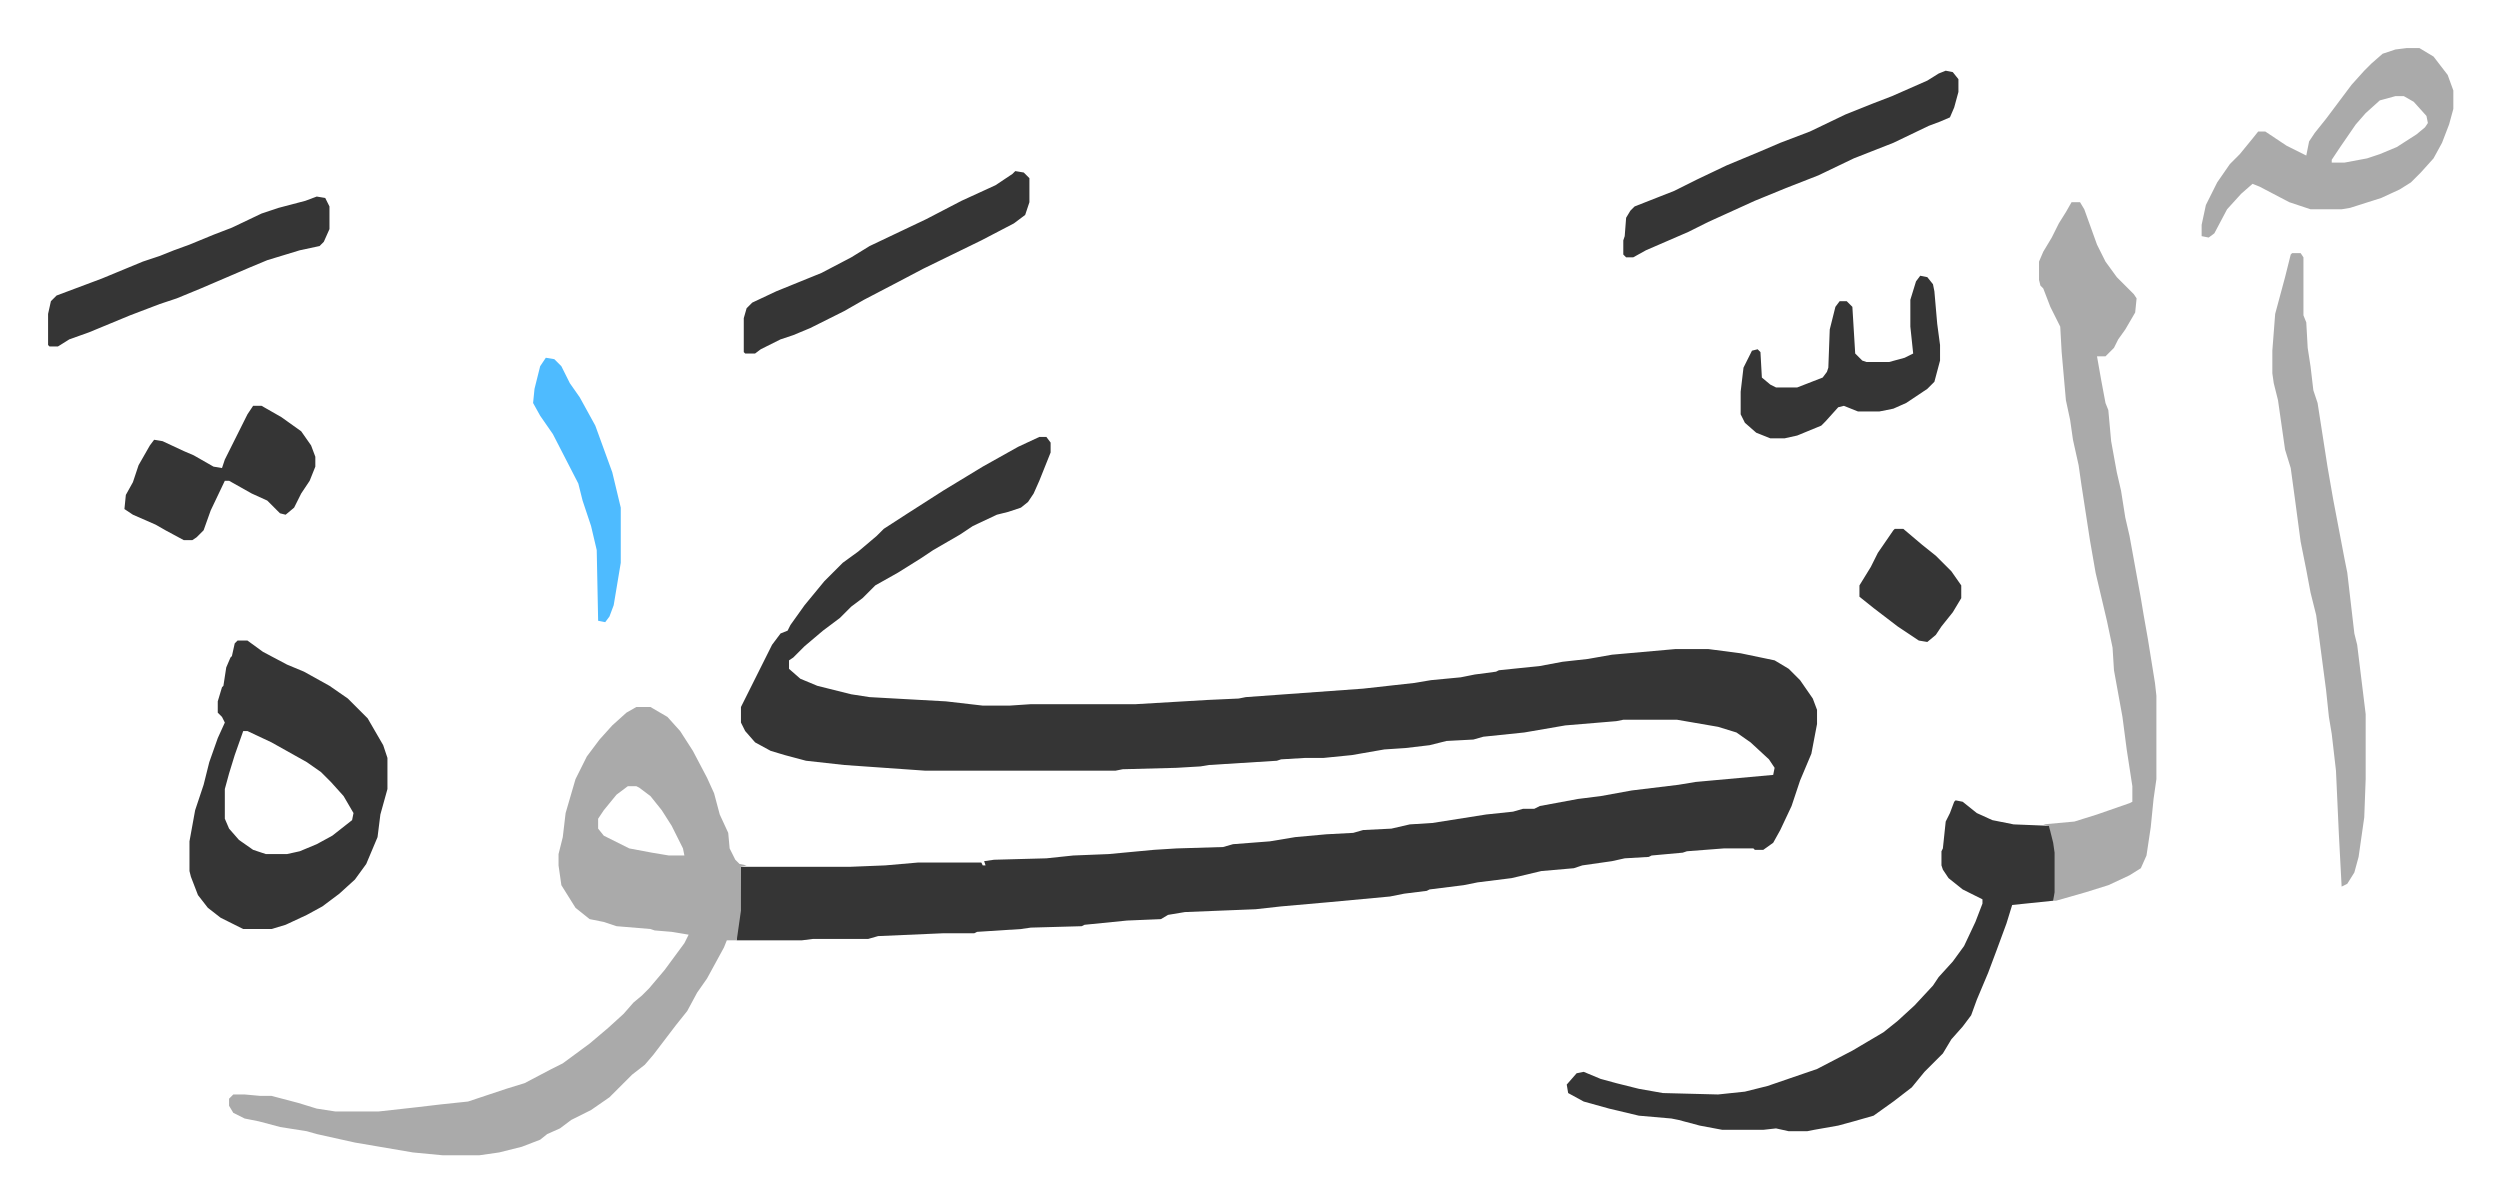
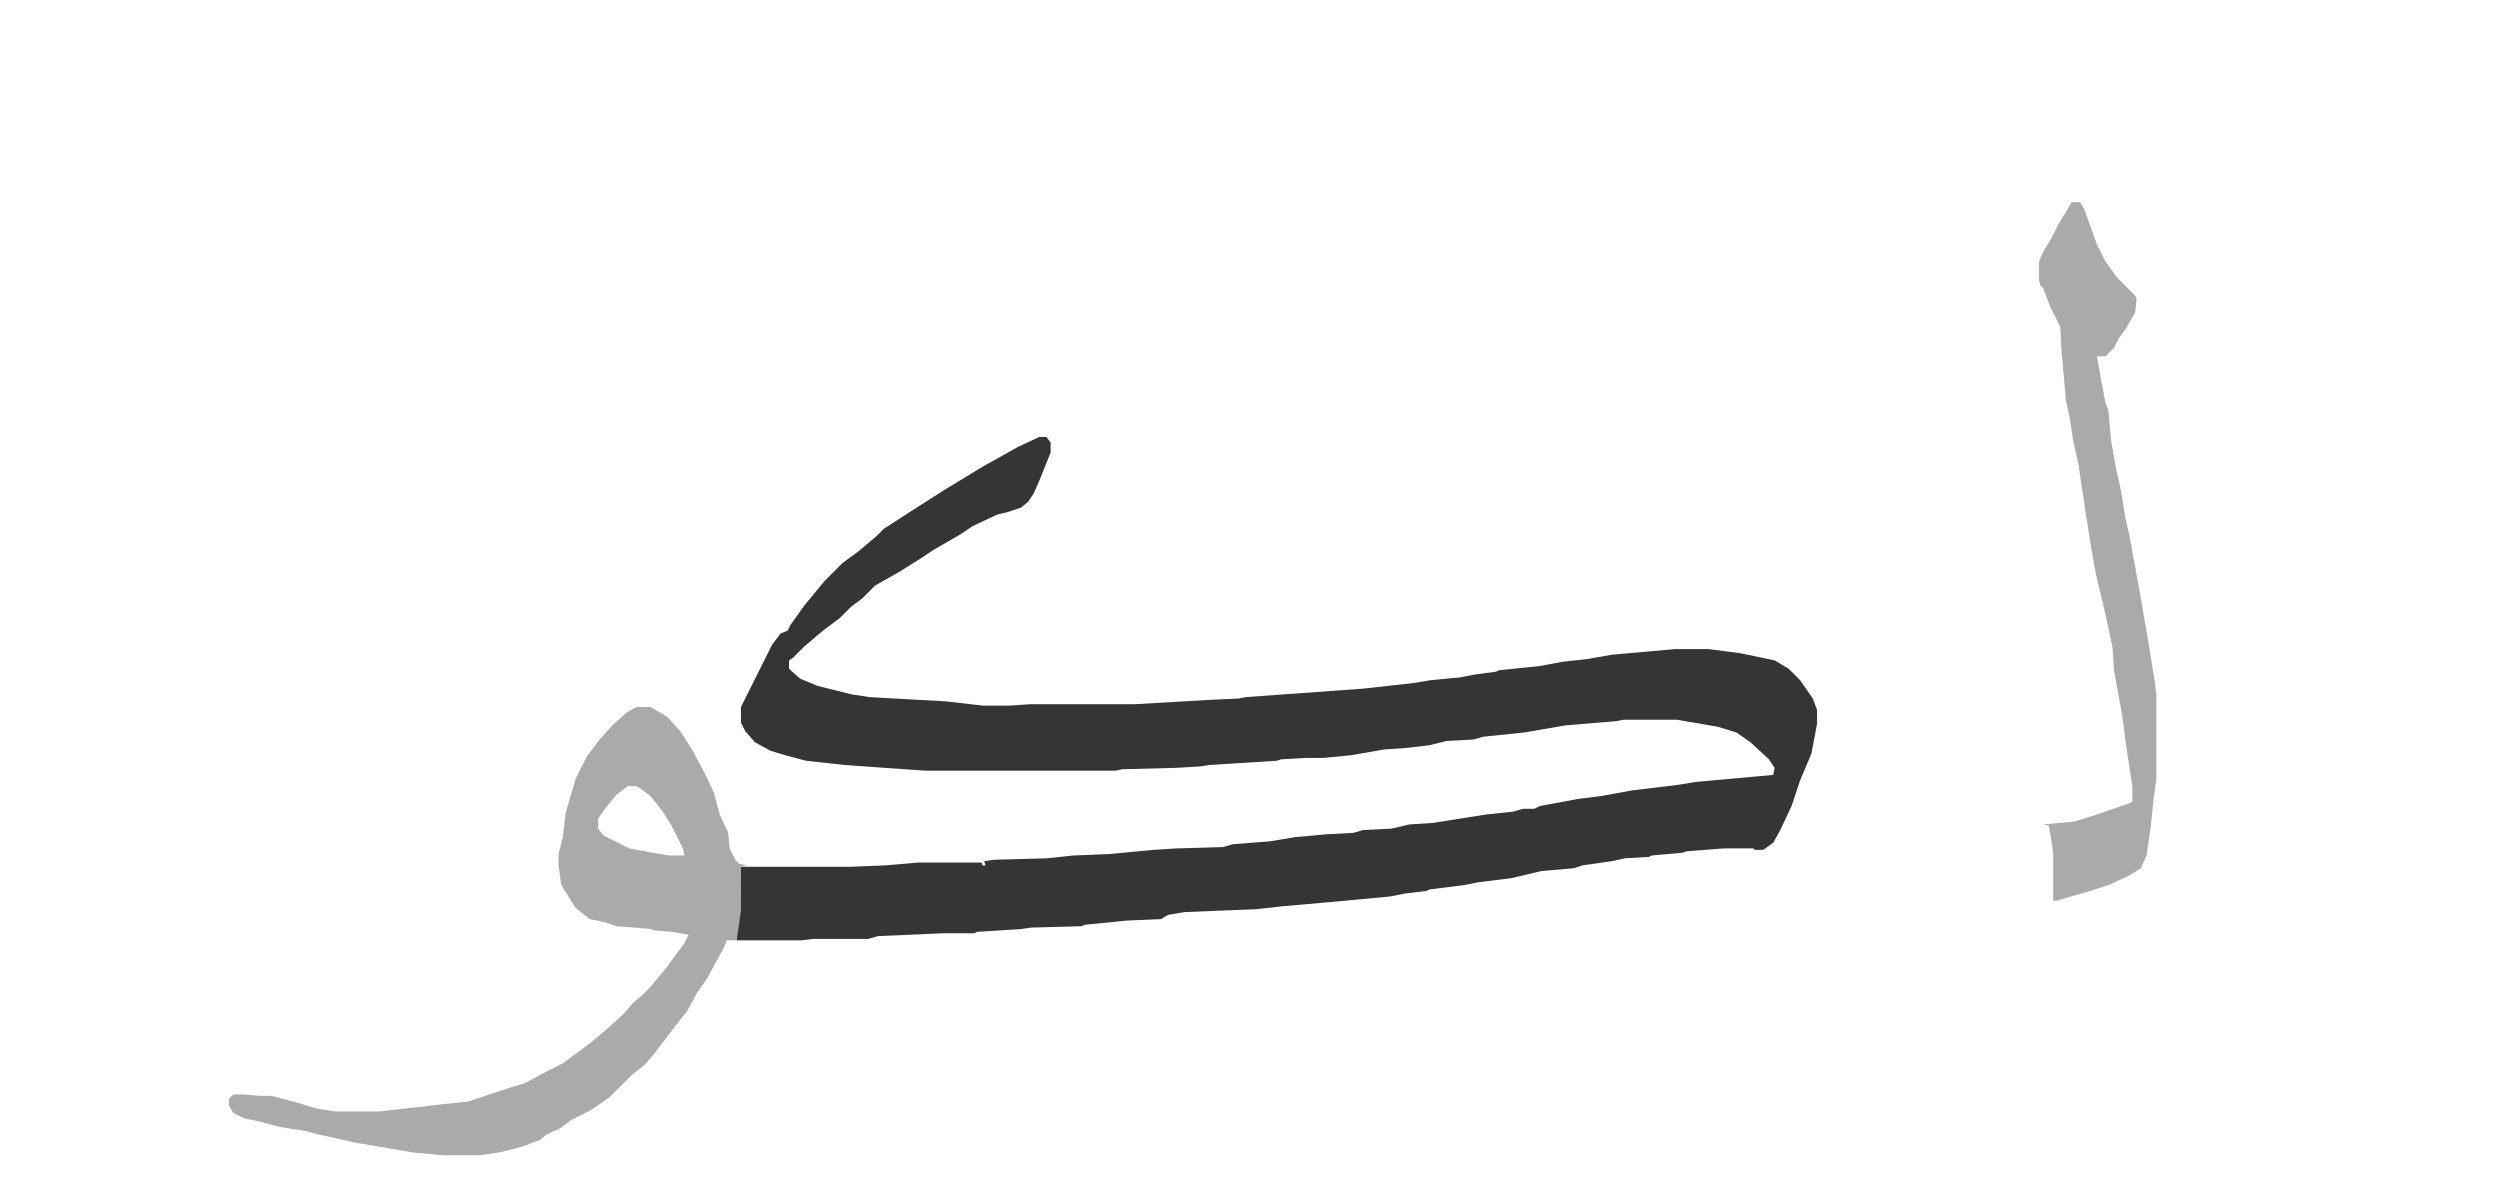
<svg xmlns="http://www.w3.org/2000/svg" viewBox="-34 320 1768 850">
  <path fill="#353535" id="rule_normal" d="M701 629h5l3 4v7l-8 20-4 9-4 6-5 4-9 3-8 2-17 8-9 6-19 11-9 6-16 10-16 9-9 9-8 6-8 8-12 9-13 11-8 8-3 2v6l8 7 12 5 24 6 13 2 54 3 26 3h19l15-1h74l51-3 22-1 5-1 83-6 36-4 12-2 21-2 10-2 15-2 2-1 29-3 16-3 18-2 17-3 45-4h23l23 3 24 5 10 6 8 8 9 13 3 8v10l-4 21-8 19-6 18-8 17-5 9-7 5h-6l-1-1h-21l-26 2-3 1-22 2-2 1-17 1-9 2-21 3-6 2-23 2-21 5-24 3-10 2-24 3-2 1-16 2-10 2-43 4-34 3-18 2-50 2-12 2-5 3-24 1-30 3-2 1-36 1-7 1-31 2-2 1h-22l-46 2-7 2h-39l-8 1h-46v-8l2-13 1-31h77l25-1 23-2h45l1 2h2l-1-3 7-1 37-1 19-2 25-1 32-3 16-1 33-1 7-2 26-2 18-3 22-2 19-1 7-2 20-1 13-3 16-1 38-6 19-2 7-2h8l4-2 27-5 16-2 22-4 33-4 12-2 33-3 22-2 1-5-4-6-13-12-10-7-13-4-29-5h-38l-5 1-36 3-29 5-29 3-7 2-19 1-12 3-17 2-15 1-23 4-20 2h-13l-17 1-3 1-48 3-6 1-17 1-38 1-5 1H620l-57-4-27-3-15-4-10-3-11-6-7-8-3-6v-11l8-16 14-28 6-8 5-2 2-4 10-14 14-17 13-13 11-8 13-11 5-5 17-11 25-16 28-17 25-14z" />
  <path fill="#aaa" id="rule_hamzat_wasl" d="M416 820h10l12 7 9 10 9 14 10 19 5 11 4 15 6 13 1 11 4 8 3 3 5 1-4 1v31l-3 21h-7l-2 5-12 22-7 10-7 13-8 10-16 21-6 7-9 7-16 16-13 9-14 7-8 6-9 4-5 4-13 5-16 4-14 2h-26l-21-2-41-7-27-6-7-2-19-3-15-4-10-2-8-4-3-5v-5l3-3h8l11 1h8l19 5 13 4 13 2h31l27-3 17-2 19-2 27-9 13-4 19-10 8-4 19-14 13-11 11-10 7-8 6-5 5-5 11-13 14-19 3-6-12-2-12-1-3-1-24-2-9-3-10-2-10-8-10-16-2-14v-8l3-12 2-17 7-24 8-16 9-12 9-10 10-9zm-6 56-8 6-9 11-4 6v7l4 5 12 6 6 3 16 3 12 2h11l-1-5-8-16-7-11-8-10-8-6-2-1zm1021-413h6l3 5 9 25 6 12 8 11 12 12 2 3-1 10-7 12-5 7-3 6-6 6h-6l3 17 3 16 2 5 2 22 4 22 3 13 3 19 3 13 8 44 2 12 3 17 5 31 1 9v59l-2 14-2 20-3 20-4 9-8 5-15 7-16 5-21 6h-2v-34l-3-19-4-1 22-2 16-5 23-8 2-1v-11l-4-26-3-23-6-33-1-16-4-19-8-34-4-23-2-13-4-26-2-14-4-18-2-14-3-14-3-34-1-18-7-14-5-13-2-2-1-4v-13l3-7 6-10 5-10 5-8z" />
-   <path fill="#353535" id="rule_normal" d="m1349 886 5 1 10 8 11 5 15 3 25 1 3 12 1 7v28l-1 6-29 3-4 13-7 19-6 16-8 19-4 11-6 8-8 9-6 10-13 13-9 11-13 10-14 10-14 4-11 3-17 3-5 1h-13l-9-2-9 1h-29l-16-3-15-4-5-1-23-2-21-5-18-5-11-6-1-6 7-8 5-1 12 5 11 3 16 4 17 3 39 1 19-2 16-4 35-12 25-13 22-13 10-8 12-11 13-14 4-6 10-11 8-11 8-17 5-13v-3l-14-7-10-8-4-6-1-3v-10l1-2 2-19 3-6 3-8zM134 773h7l11 8 17 9 12 5 18 10 13 9 5 5 9 9 11 19 3 9v22l-5 18-2 16-8 19-8 11-11 10-12 9-11 6-15 7-10 3h-20l-16-8-9-7-7-9-5-13-1-4v-21l4-22 6-18 4-16 6-17 5-11-2-4-3-3v-8l3-10 1-1 2-13 3-7 1-1 2-9zm4 64-6 17-4 13-3 11v21l3 7 7 8 10 7 9 3h15l9-2 12-5 11-6 14-11 1-5-7-12-9-10-7-7-10-7-25-14-17-8z" />
-   <path fill="#aaa" id="rule_hamzat_wasl" d="M1587 499h6l2 3v41l2 5 1 18 2 13 2 17 3 9 7 45 4 23 8 42 2 10 5 43 2 8 6 49v46l-1 27-4 28-3 11-5 8-4 2-2-38-2-44-3-26-2-12-2-19-5-38-2-15-4-16-3-16-4-20-4-30-3-22-4-13-5-35-3-12-1-7v-16l2-26 7-26 4-16zm81-145h9l10 6 10 13 4 11v13l-3 11-5 13-6 11-9 10-7 7-8 5-13 6-22 7-6 1h-22l-15-5-21-11-5-2-8 7-10 11-9 17-4 3-5-1v-8l3-14 8-16 9-13 7-7 9-11 4-5h5l15 10 14 7 2-10 4-6 8-10 6-8 12-16 9-10 5-5 8-7 9-3zm-8 34-11 3-10 9-7 8-11 16-6 9v2h9l16-3 9-3 12-5 14-9 6-5 2-3-1-5-9-10-7-4z" />
-   <path fill="#353535" id="rule_normal" d="m1342 370 5 1 4 5v9l-3 11-3 7-7 3-8 3-25 12-28 11-25 12-23 9-22 9-33 15-14 7-30 13-9 5h-5l-2-2v-10l1-3 1-13 3-5 3-3 28-11 16-8 21-10 24-10 14-6 21-8 25-12 20-8 13-5 25-11 8-5zm-658 71 6 1 4 4v17l-3 9-8 6-23 12-41 20-19 10-23 12-14 8-24 12-12 5-9 3-14 7-4 3h-7l-1-1v-24l2-7 4-4 17-8 32-13 21-11 13-8 40-19 25-13 24-11 12-8zm-494 18 6 1 3 6v16l-4 9-3 3-14 3-23 7-12 5-35 15-17 7-12 4-21 8-29 12-14 5-8 5H1l-1-1v-22l2-9 4-4 16-6 16-6 29-12 12-4 10-4 11-4 17-7 13-5 21-10 12-4 19-5zm-45 148h6l14 8 14 10 7 10 3 8v7l-4 10-6 9-5 10-6 5-4-1-9-9-11-5-16-9h-3l-10 21-5 14-5 5-3 2h-6l-13-7-7-4-16-7-6-4 1-10 5-9 4-12 8-14 3-4 6 1 15 7 7 3 14 8 6 1 2-6 8-16 8-16zm1179-92 5 1 4 5 1 5 2 23 2 15v11l-4 15-5 5-15 10-9 4-10 2h-15l-10-4-4 1-9 10-3 3-17 7-9 2h-10l-10-4-8-7-3-6v-16l2-17 6-12 4-1 2 2 1 18 6 5 4 2h15l18-7 3-4 1-3 1-27 4-16 3-4h5l4 4 2 33 5 5 3 1h16l11-3 6-3-2-19v-19l4-13z" />
-   <path fill="#4ebbff" id="rule_madd_normal_2_vowels" d="m352 573 6 1 5 5 6 12 7 10 11 20 12 33 6 25v39l-5 30-3 8-3 4-5-1-1-50-4-17-6-18-3-12-18-35-9-13-5-9 1-10 4-16z" />
-   <path fill="#353535" id="rule_normal" d="M1306 694h6l13 11 10 8 11 11 7 10v9l-6 10-8 10-4 6-6 5-6-1-15-10-17-13-10-8v-8l8-13 5-10 11-16z" />
</svg>